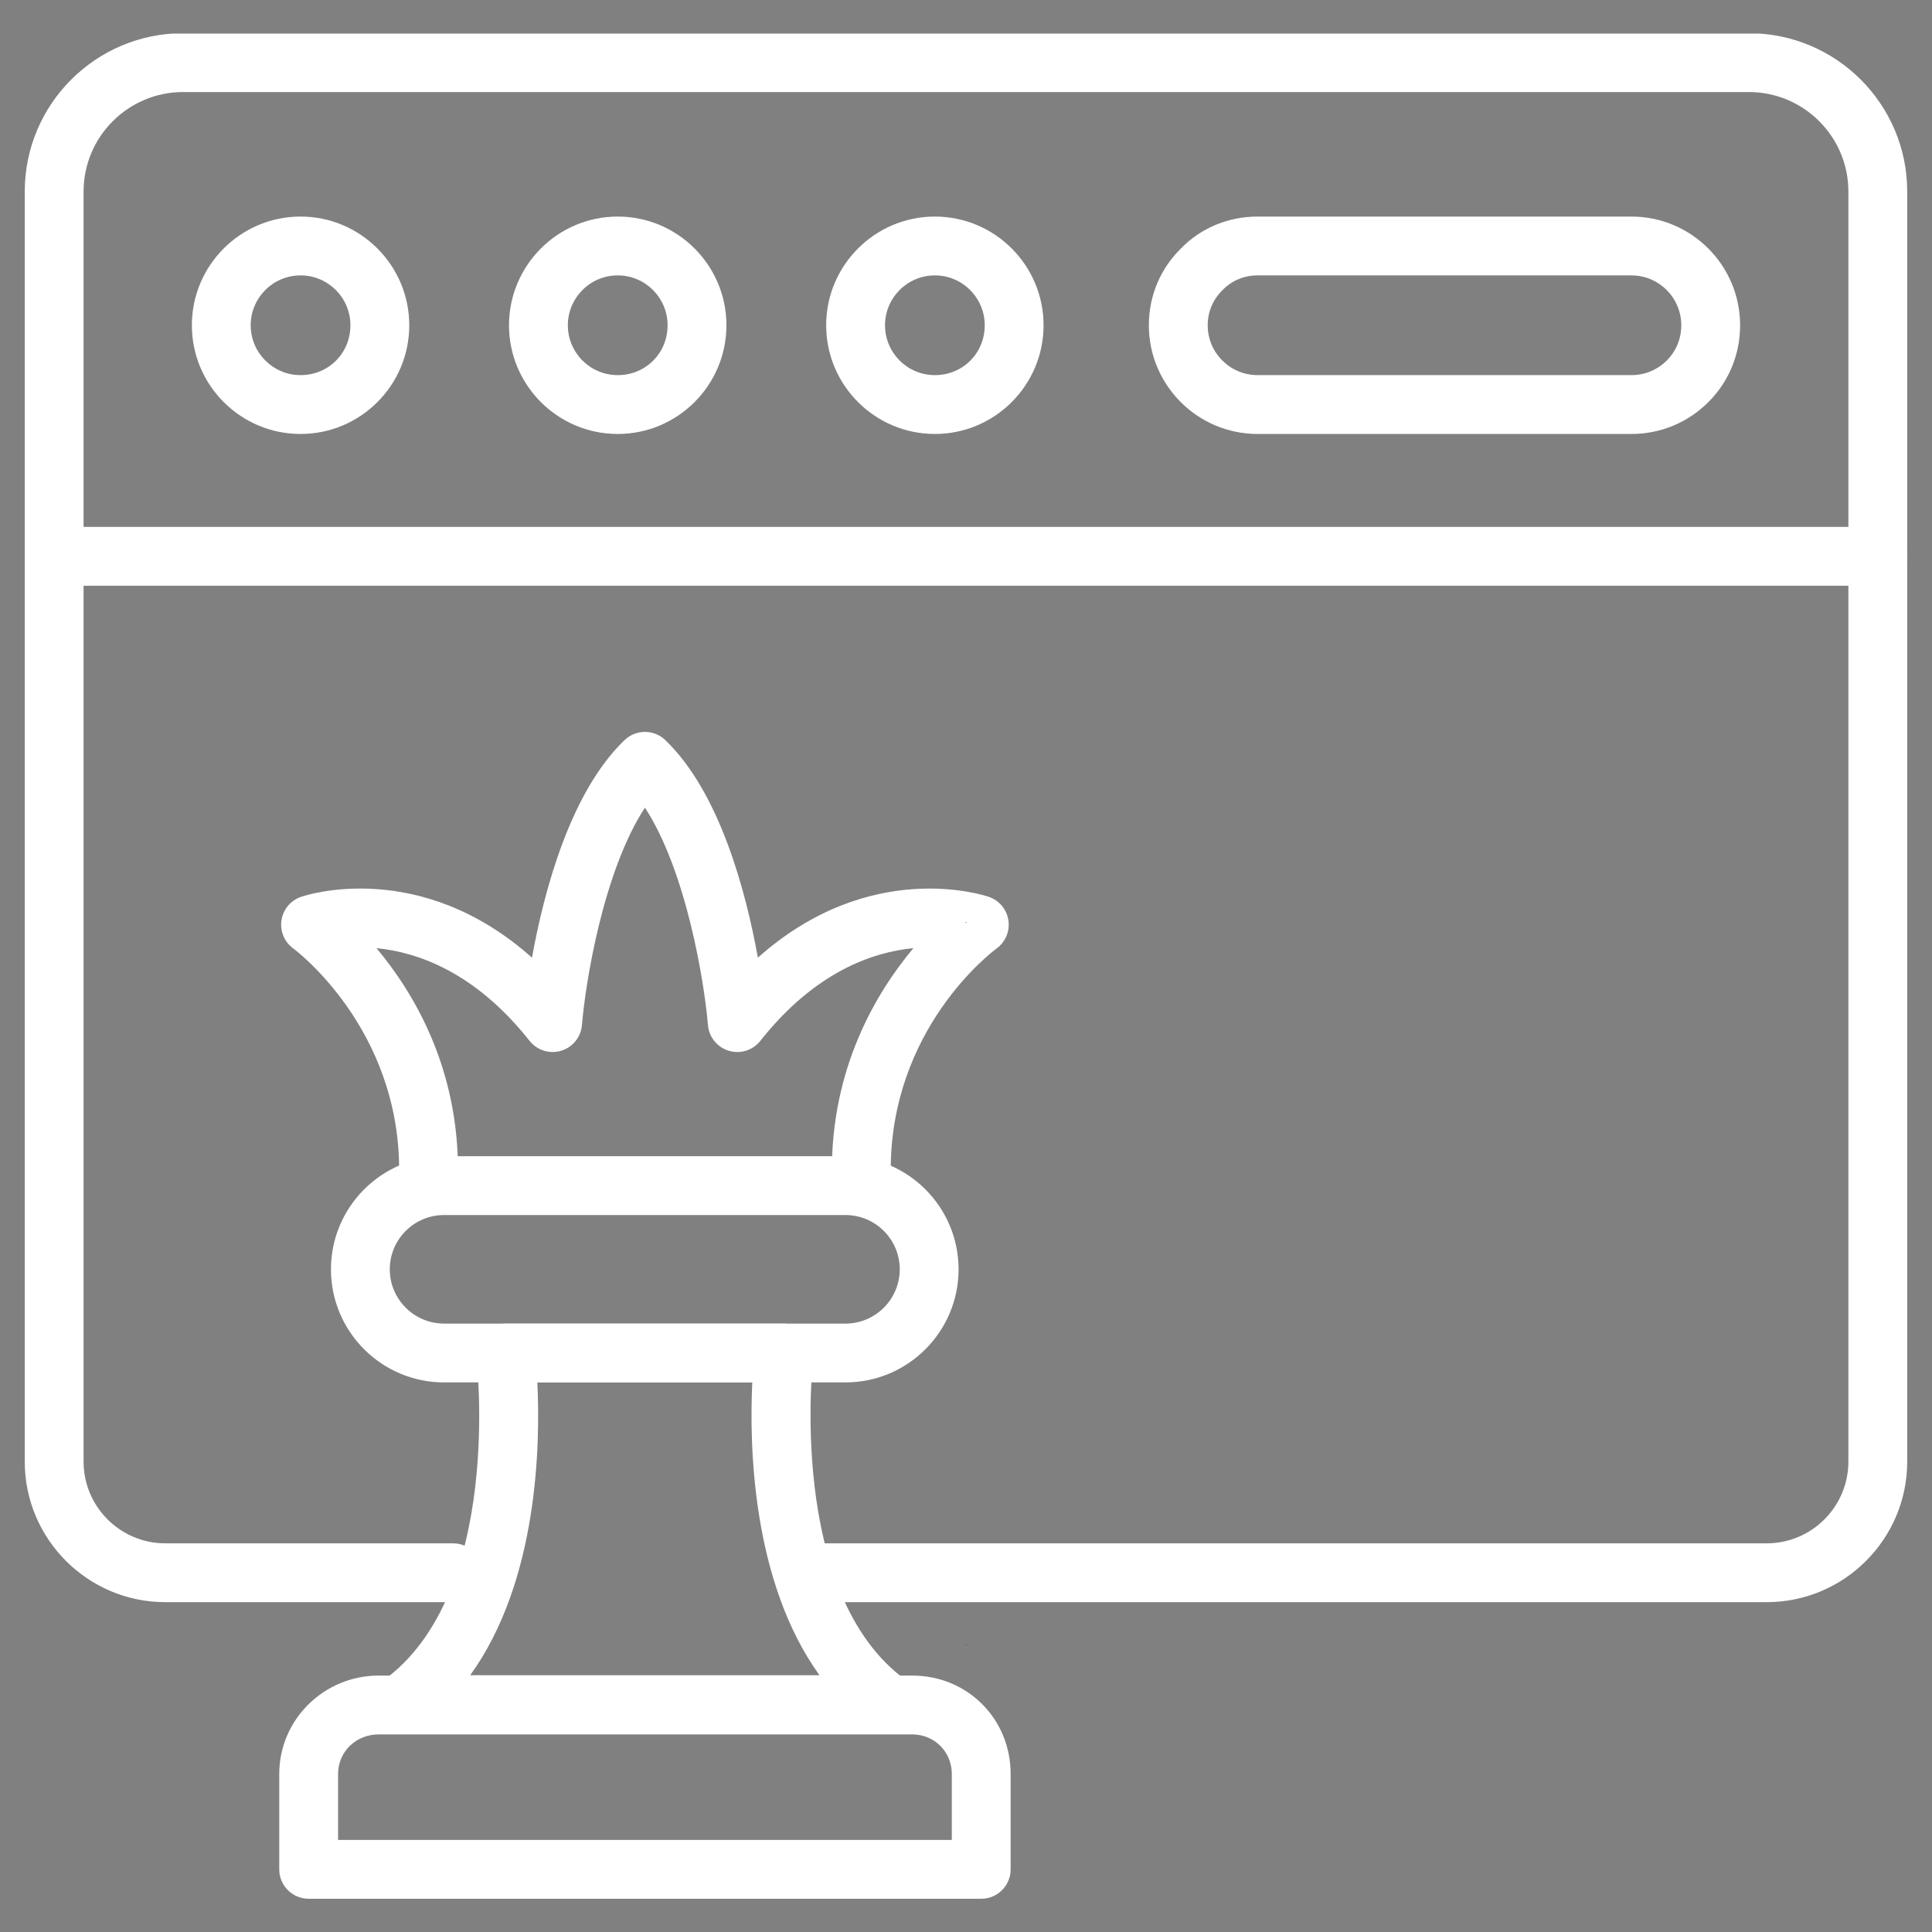
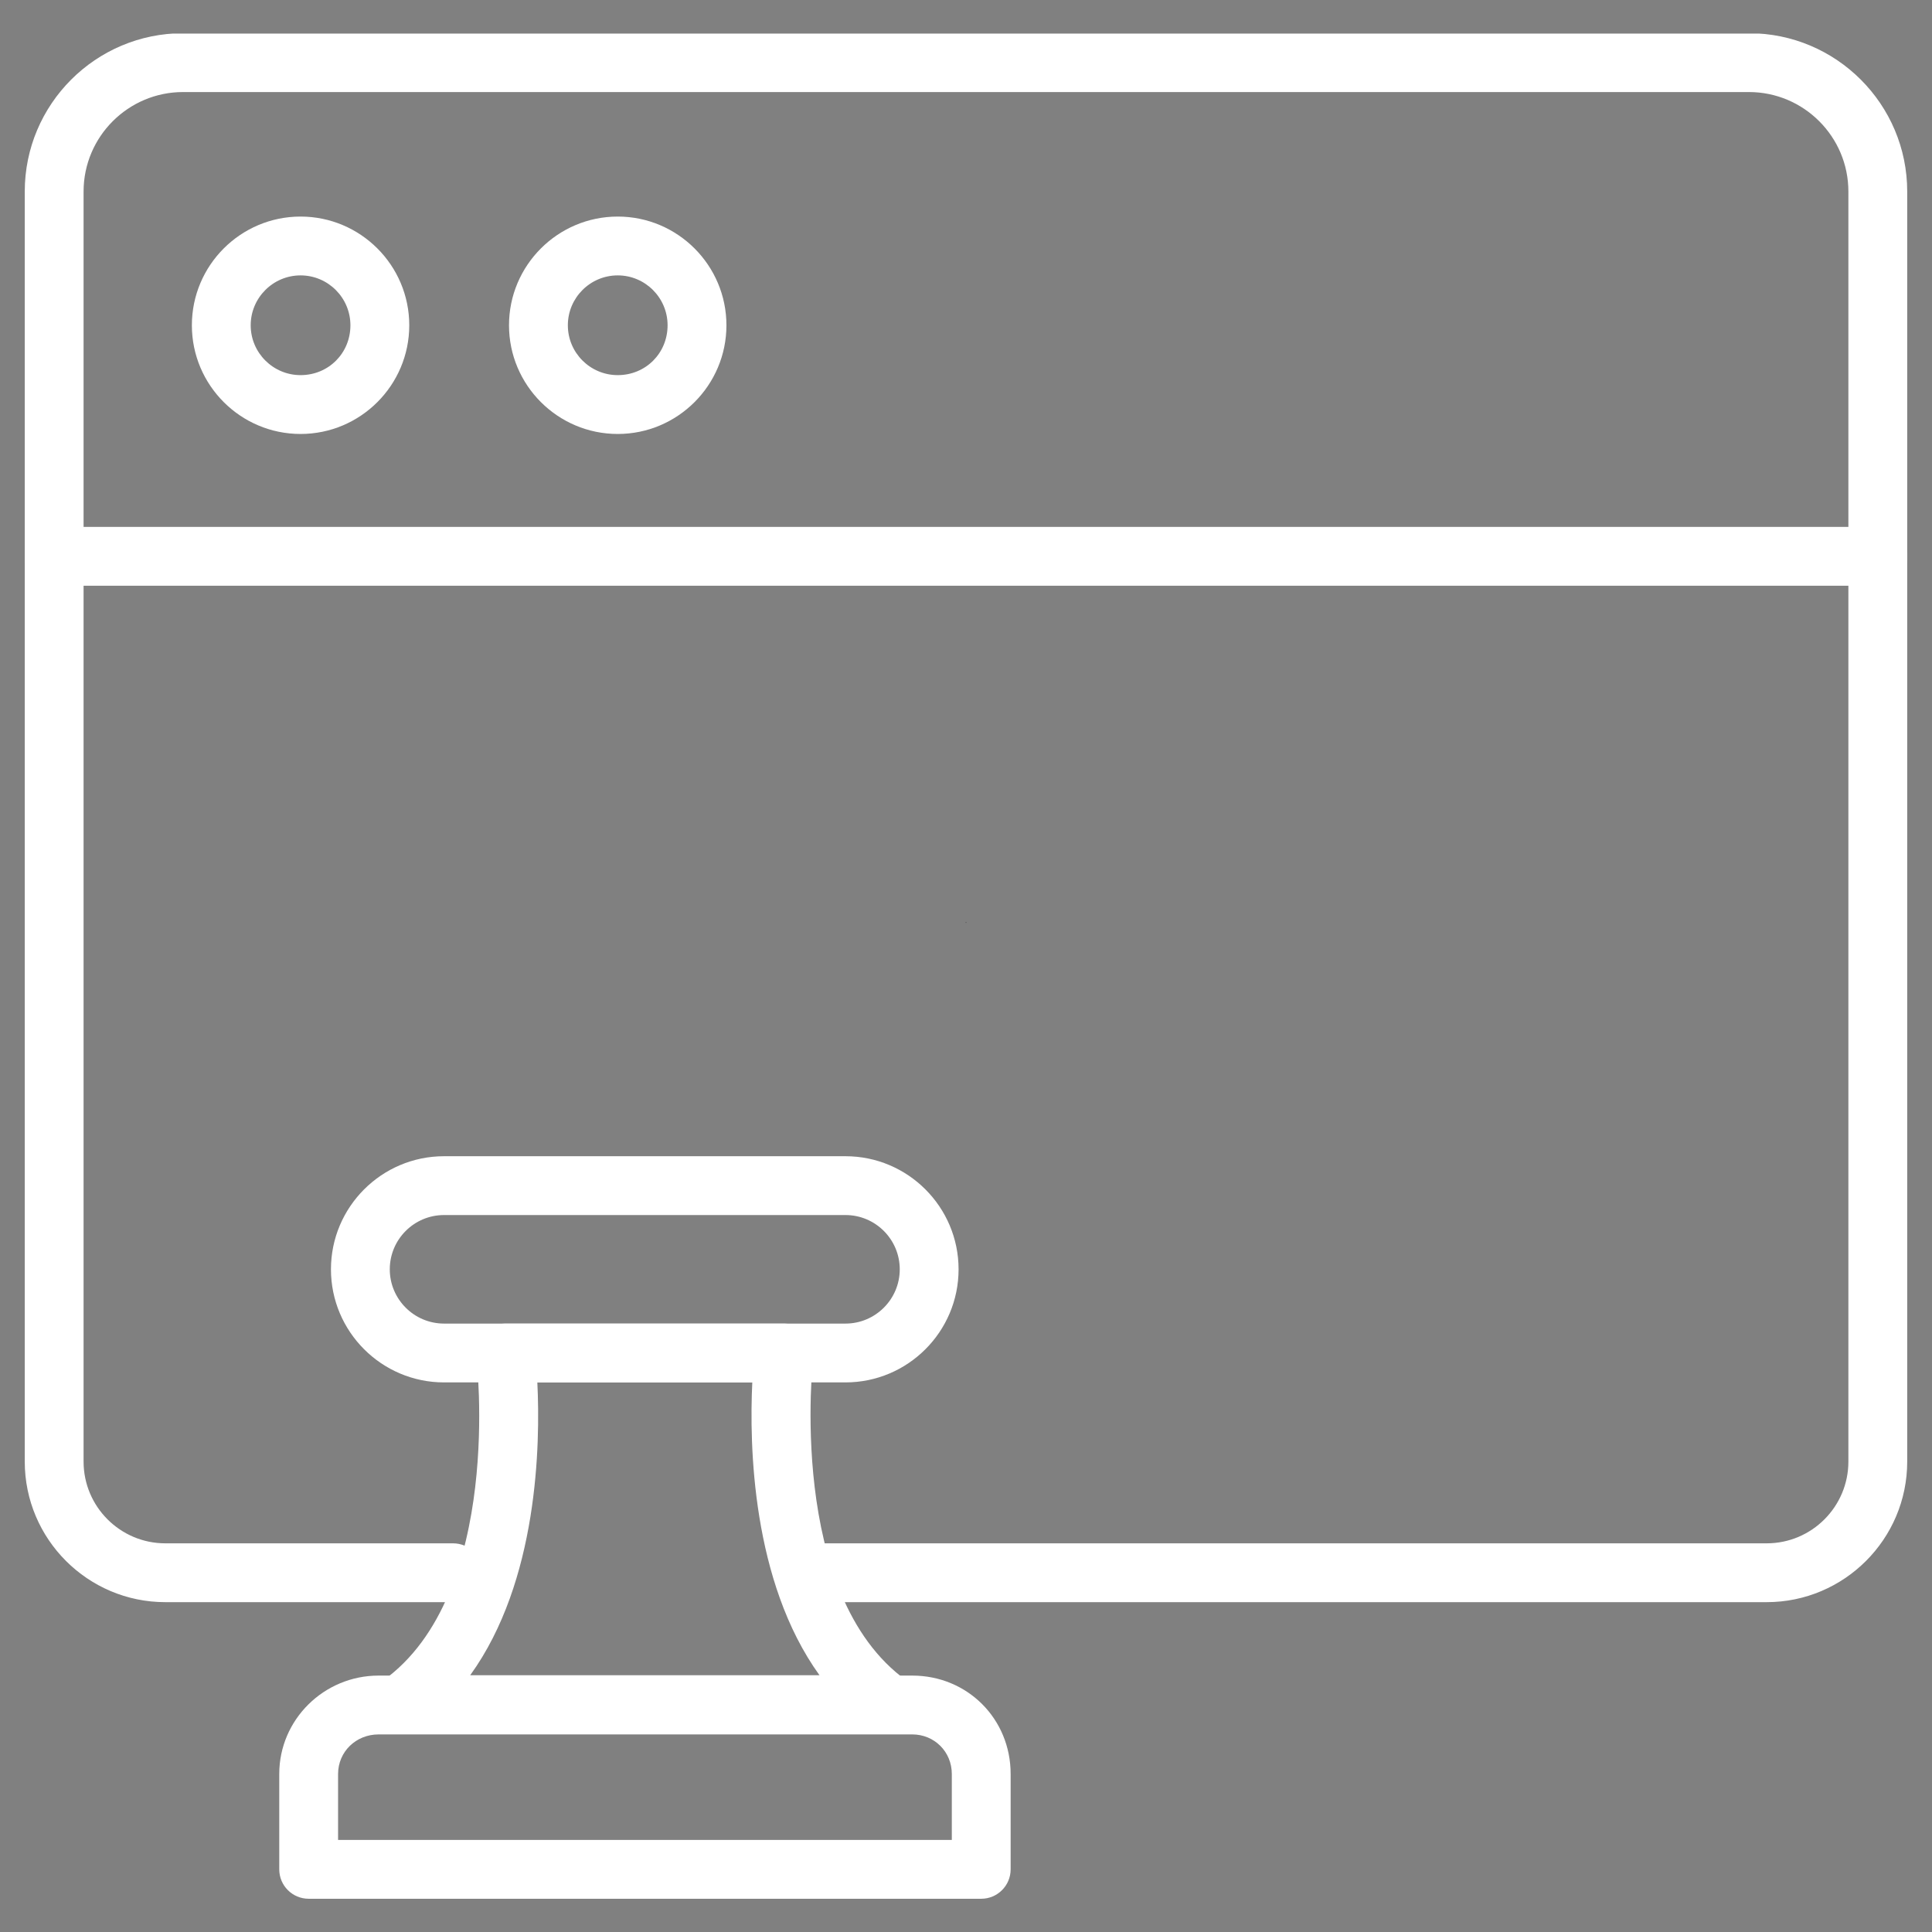
<svg xmlns="http://www.w3.org/2000/svg" width="500" viewBox="0 0 375 375" height="500" preserveAspectRatio="xMidYMid meet">
  <rect x="0" y="0" width="375" height="375" fill="#808080" stroke="none" />
  <defs>
    <g />
    <clipPath id="92d0217c4c">
      <path d="M 54 325 L 197 325 L 197 368.77 L 54 368.77 Z M 54 325 " clip-rule="nonzero" />
    </clipPath>
    <clipPath id="fa579ea82a">
      <path d="M 4 6.52 L 371 6.52 L 371 311 L 4 311 Z M 4 6.52 " clip-rule="nonzero" />
    </clipPath>
  </defs>
-   <path fill="#ffffff" d="M 83.184 233.285 C 83.164 233.285 83.156 233.285 83.137 233.285 C 79.98 233.262 77.445 230.684 77.473 227.531 C 77.695 199.492 57.133 184.25 56.93 184.102 C 55.199 182.848 54.32 180.742 54.633 178.633 C 54.949 176.527 56.41 174.77 58.422 174.078 C 59.469 173.719 81.508 166.492 103.258 185.883 C 105.543 173.211 110.617 153.828 121.227 143.652 C 123.438 141.531 126.926 141.531 129.133 143.652 C 139.742 153.828 144.824 173.211 147.102 185.883 C 168.848 166.5 190.891 173.723 191.941 174.078 C 193.953 174.77 195.414 176.527 195.73 178.633 C 196.043 180.742 195.16 182.848 193.434 184.102 C 192.602 184.715 172.672 199.707 172.891 227.531 C 172.91 230.684 170.379 233.262 167.223 233.285 C 164.18 233.266 161.5 230.777 161.469 227.621 C 161.316 207.328 170.047 192.68 177.289 184.035 C 169.328 184.801 158.141 188.676 147.578 202.031 C 146.133 203.863 143.707 204.641 141.457 203.949 C 139.207 203.277 137.609 201.297 137.414 198.965 C 136.711 190.664 133.238 169.121 125.18 156.766 C 117.102 169.137 113.645 190.668 112.953 198.961 C 112.766 201.297 111.16 203.277 108.918 203.953 C 106.664 204.625 104.246 203.863 102.789 202.031 C 92.23 188.684 81.047 184.809 73.078 184.039 C 80.32 192.684 89.055 207.332 88.891 227.621 C 88.863 230.758 86.316 233.285 83.184 233.285 Z M 83.184 233.285 " fill-opacity="1" fill-rule="nonzero" />
  <path fill="#ffffff" d="M 164.109 268.324 L 86.188 268.324 C 74.082 268.324 64.238 258.477 64.238 246.375 C 64.238 234.27 74.082 224.422 86.188 224.422 L 164.109 224.422 C 176.211 224.422 186.059 234.27 186.059 246.375 C 186.059 258.477 176.211 268.324 164.109 268.324 Z M 86.188 235.84 C 80.379 235.84 75.656 240.562 75.656 246.375 C 75.656 252.18 80.379 256.906 86.188 256.906 L 164.109 256.906 C 169.918 256.906 174.641 252.18 174.641 246.375 C 174.641 240.562 169.918 235.84 164.109 235.84 Z M 86.188 235.84 " fill-opacity="1" fill-rule="nonzero" />
  <path fill="#ffffff" d="M 172.672 336.578 L 77.637 336.578 C 75.152 336.578 72.957 334.977 72.199 332.613 C 71.441 330.25 72.293 327.668 74.316 326.227 C 97.863 309.395 92.512 263.773 92.453 263.316 C 92.254 261.691 92.754 260.062 93.844 258.836 C 94.926 257.609 96.48 256.906 98.117 256.906 L 152.188 256.906 C 153.82 256.906 155.375 257.609 156.457 258.828 C 157.539 260.051 158.055 261.68 157.859 263.301 C 157.801 263.762 152.582 309.449 176 326.227 C 178.012 327.676 178.867 330.258 178.105 332.617 C 177.348 334.98 175.152 336.578 172.672 336.578 Z M 91.266 325.16 L 159.062 325.16 C 145.91 306.914 145.438 280.426 146.02 268.324 L 104.297 268.324 C 104.891 280.434 104.445 306.914 91.266 325.16 Z M 91.266 325.16 " fill-opacity="1" fill-rule="nonzero" />
  <g clip-path="url(#92d0217c4c)">
    <path fill="#ffffff" d="M 190.457 368.547 L 59.91 368.547 C 56.754 368.547 54.203 365.992 54.203 362.84 L 54.203 344.328 C 54.203 333.797 62.855 325.23 73.492 325.23 L 177.066 325.23 C 187.773 325.23 196.164 333.617 196.164 344.328 L 196.164 362.84 C 196.164 365.992 193.613 368.547 190.457 368.547 Z M 65.621 357.129 L 184.746 357.129 L 184.746 344.328 C 184.746 340.023 181.375 336.648 177.066 336.648 L 73.492 336.648 C 69.078 336.648 65.621 340.023 65.621 344.328 Z M 65.621 357.129 " fill-opacity="1" fill-rule="nonzero" />
  </g>
  <g clip-path="url(#fa579ea82a)">
    <path fill="#ffffff" d="M 342.914 310.977 L 157.371 310.977 C 154.219 310.977 151.664 308.422 151.664 305.27 C 151.664 302.113 154.219 299.559 157.371 299.559 L 342.914 299.559 C 351.656 299.559 358.77 292.445 358.77 283.699 L 358.77 37.172 C 358.77 26.527 350.109 17.867 339.469 17.867 L 35.531 17.867 C 24.887 17.867 16.223 26.527 16.223 37.172 L 16.223 283.699 C 16.223 292.445 23.336 299.559 32.086 299.559 L 87.934 299.559 C 91.09 299.559 93.641 302.113 93.641 305.27 C 93.641 308.422 91.09 310.977 87.934 310.977 L 32.086 310.977 C 17.043 310.977 4.805 298.738 4.805 283.699 L 4.805 37.172 C 4.805 20.23 18.586 6.449 35.531 6.449 L 339.469 6.449 C 356.406 6.449 370.188 20.23 370.188 37.172 L 370.188 283.699 C 370.188 298.738 357.949 310.977 342.914 310.977 Z M 342.914 310.977 " fill-opacity="1" fill-rule="nonzero" />
  </g>
  <path fill="#ffffff" d="M 364.477 113.691 L 10.516 113.691 C 7.359 113.691 4.805 111.133 4.805 107.98 C 4.805 104.828 7.359 102.27 10.516 102.27 L 364.477 102.27 C 367.633 102.27 370.188 104.828 370.188 107.98 C 370.188 111.133 367.633 113.691 364.477 113.691 Z M 364.477 113.691 " fill-opacity="1" fill-rule="nonzero" />
  <path fill="#ffffff" d="M 58.34 84.234 C 46.703 84.234 37.242 74.77 37.242 63.137 C 37.242 51.5 46.703 42.035 58.34 42.035 C 69.973 42.035 79.438 51.5 79.438 63.137 C 79.438 74.77 69.973 84.234 58.34 84.234 Z M 58.34 53.453 C 53.004 53.453 48.66 57.797 48.66 63.137 C 48.66 68.473 53.004 72.812 58.34 72.812 C 63.762 72.812 68.016 68.562 68.016 63.137 C 68.016 57.797 63.676 53.453 58.34 53.453 Z M 58.34 53.453 " fill-opacity="1" fill-rule="nonzero" />
  <path fill="#ffffff" d="M 119.902 84.234 C 108.266 84.234 98.797 74.77 98.797 63.137 C 98.797 51.5 108.266 42.035 119.902 42.035 C 131.535 42.035 141 51.5 141 63.137 C 141 74.77 131.535 84.234 119.902 84.234 Z M 119.902 53.453 C 114.559 53.453 110.219 57.797 110.219 63.137 C 110.219 68.473 114.559 72.812 119.902 72.812 C 125.324 72.812 129.578 68.562 129.578 63.137 C 129.578 57.797 125.238 53.453 119.902 53.453 Z M 119.902 53.453 " fill-opacity="1" fill-rule="nonzero" />
-   <path fill="#ffffff" d="M 181.457 84.234 C 169.824 84.234 160.359 74.77 160.359 63.137 C 160.359 51.5 169.824 42.035 181.457 42.035 C 193.094 42.035 202.555 51.5 202.555 63.137 C 202.555 74.77 193.094 84.234 181.457 84.234 Z M 181.457 53.453 C 176.121 53.453 171.781 57.797 171.781 63.137 C 171.781 68.473 176.121 72.812 181.457 72.812 C 186.883 72.812 191.137 68.562 191.137 63.137 C 191.137 57.797 186.793 53.453 181.457 53.453 Z M 181.457 53.453 " fill-opacity="1" fill-rule="nonzero" />
-   <path fill="#ffffff" d="M 316.66 84.234 L 244.098 84.234 C 232.461 84.234 222.992 74.77 222.992 63.137 C 222.992 57.438 225.219 52.129 229.254 48.195 C 233.086 44.262 238.395 42.035 244.098 42.035 L 316.66 42.035 C 328.293 42.035 337.754 51.5 337.754 63.137 C 337.754 68.777 335.574 74.062 331.617 78.023 C 327.621 82.027 322.309 84.234 316.66 84.234 Z M 244.098 53.453 C 241.5 53.453 239.094 54.453 237.332 56.266 C 235.41 58.141 234.414 60.543 234.414 63.137 C 234.414 68.473 238.754 72.812 244.098 72.812 L 316.66 72.812 C 319.25 72.812 321.699 71.797 323.543 69.953 C 325.344 68.148 326.336 65.727 326.336 63.137 C 326.336 57.797 321.996 53.453 316.66 53.453 Z M 244.098 53.453 " fill-opacity="1" fill-rule="nonzero" />
  <g fill="#000000" fill-opacity="1">
    <g transform="translate(187.369, 179.125)">
      <g>
        <path d="M 0.125 0 C 0.113 0 0.102 -0.004 0.094 -0.016 C 0.082 -0.023 0.078 -0.035 0.078 -0.047 C 0.078 -0.066 0.082 -0.082 0.094 -0.094 C 0.102 -0.102 0.113 -0.109 0.125 -0.109 C 0.145 -0.109 0.16 -0.102 0.172 -0.094 C 0.18 -0.082 0.188 -0.066 0.188 -0.047 C 0.188 -0.035 0.18 -0.023 0.172 -0.016 C 0.16 -0.004 0.145 0 0.125 0 Z M 0.125 0 " />
      </g>
    </g>
  </g>
  <g fill="#000000" fill-opacity="1">
    <g transform="translate(187.367, 319.312)">
      <g>
-         <path d="M 0.125 0 C 0.113 0 0.102 -0.004 0.094 -0.016 C 0.082 -0.023 0.078 -0.035 0.078 -0.047 C 0.078 -0.066 0.082 -0.082 0.094 -0.094 C 0.102 -0.102 0.113 -0.109 0.125 -0.109 C 0.145 -0.109 0.16 -0.102 0.172 -0.094 C 0.18 -0.082 0.188 -0.066 0.188 -0.047 C 0.188 -0.035 0.18 -0.023 0.172 -0.016 C 0.16 -0.004 0.145 0 0.125 0 Z M 0.125 0 " />
-       </g>
+         </g>
    </g>
  </g>
  <g fill="#000000" fill-opacity="1">
    <g transform="translate(187.369, 179.125)">
      <g>
-         <path d="M 0.125 0 C 0.113 0 0.102 -0.004 0.094 -0.016 C 0.082 -0.023 0.078 -0.035 0.078 -0.047 C 0.078 -0.066 0.082 -0.082 0.094 -0.094 C 0.102 -0.102 0.113 -0.109 0.125 -0.109 C 0.145 -0.109 0.16 -0.102 0.172 -0.094 C 0.18 -0.082 0.188 -0.066 0.188 -0.047 C 0.188 -0.035 0.18 -0.023 0.172 -0.016 C 0.16 -0.004 0.145 0 0.125 0 Z M 0.125 0 " />
-       </g>
+         </g>
    </g>
  </g>
</svg>